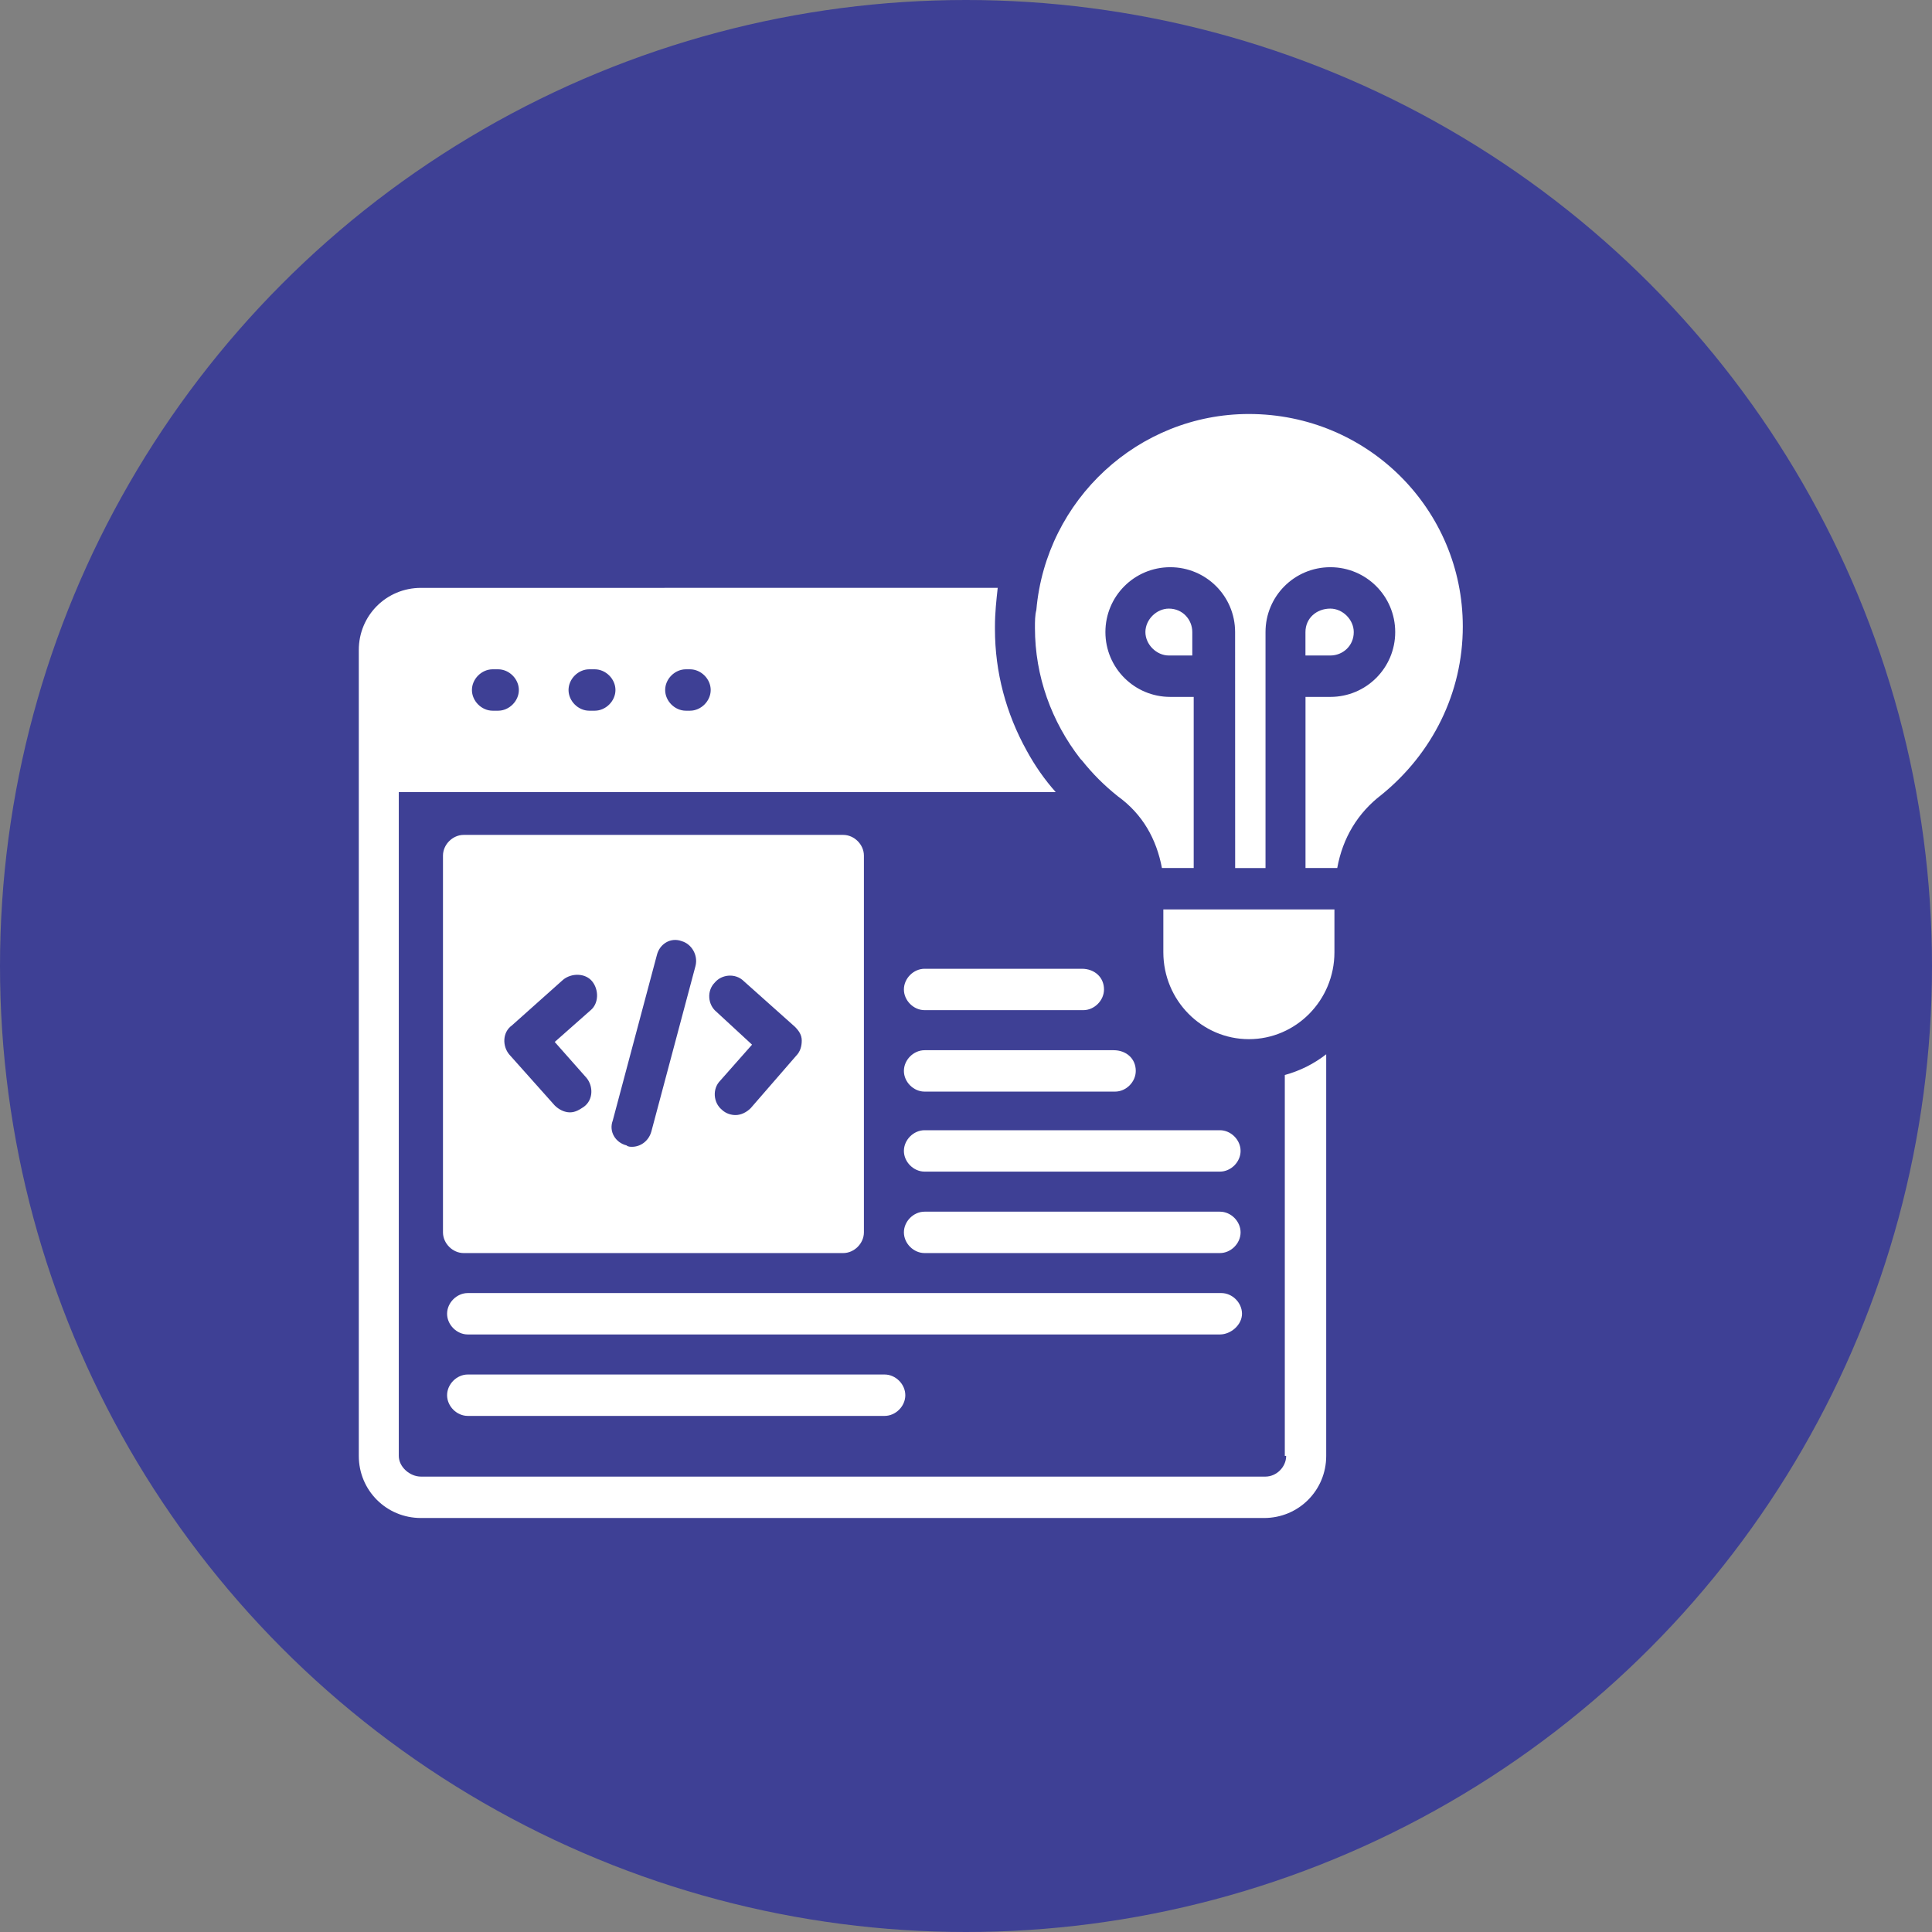
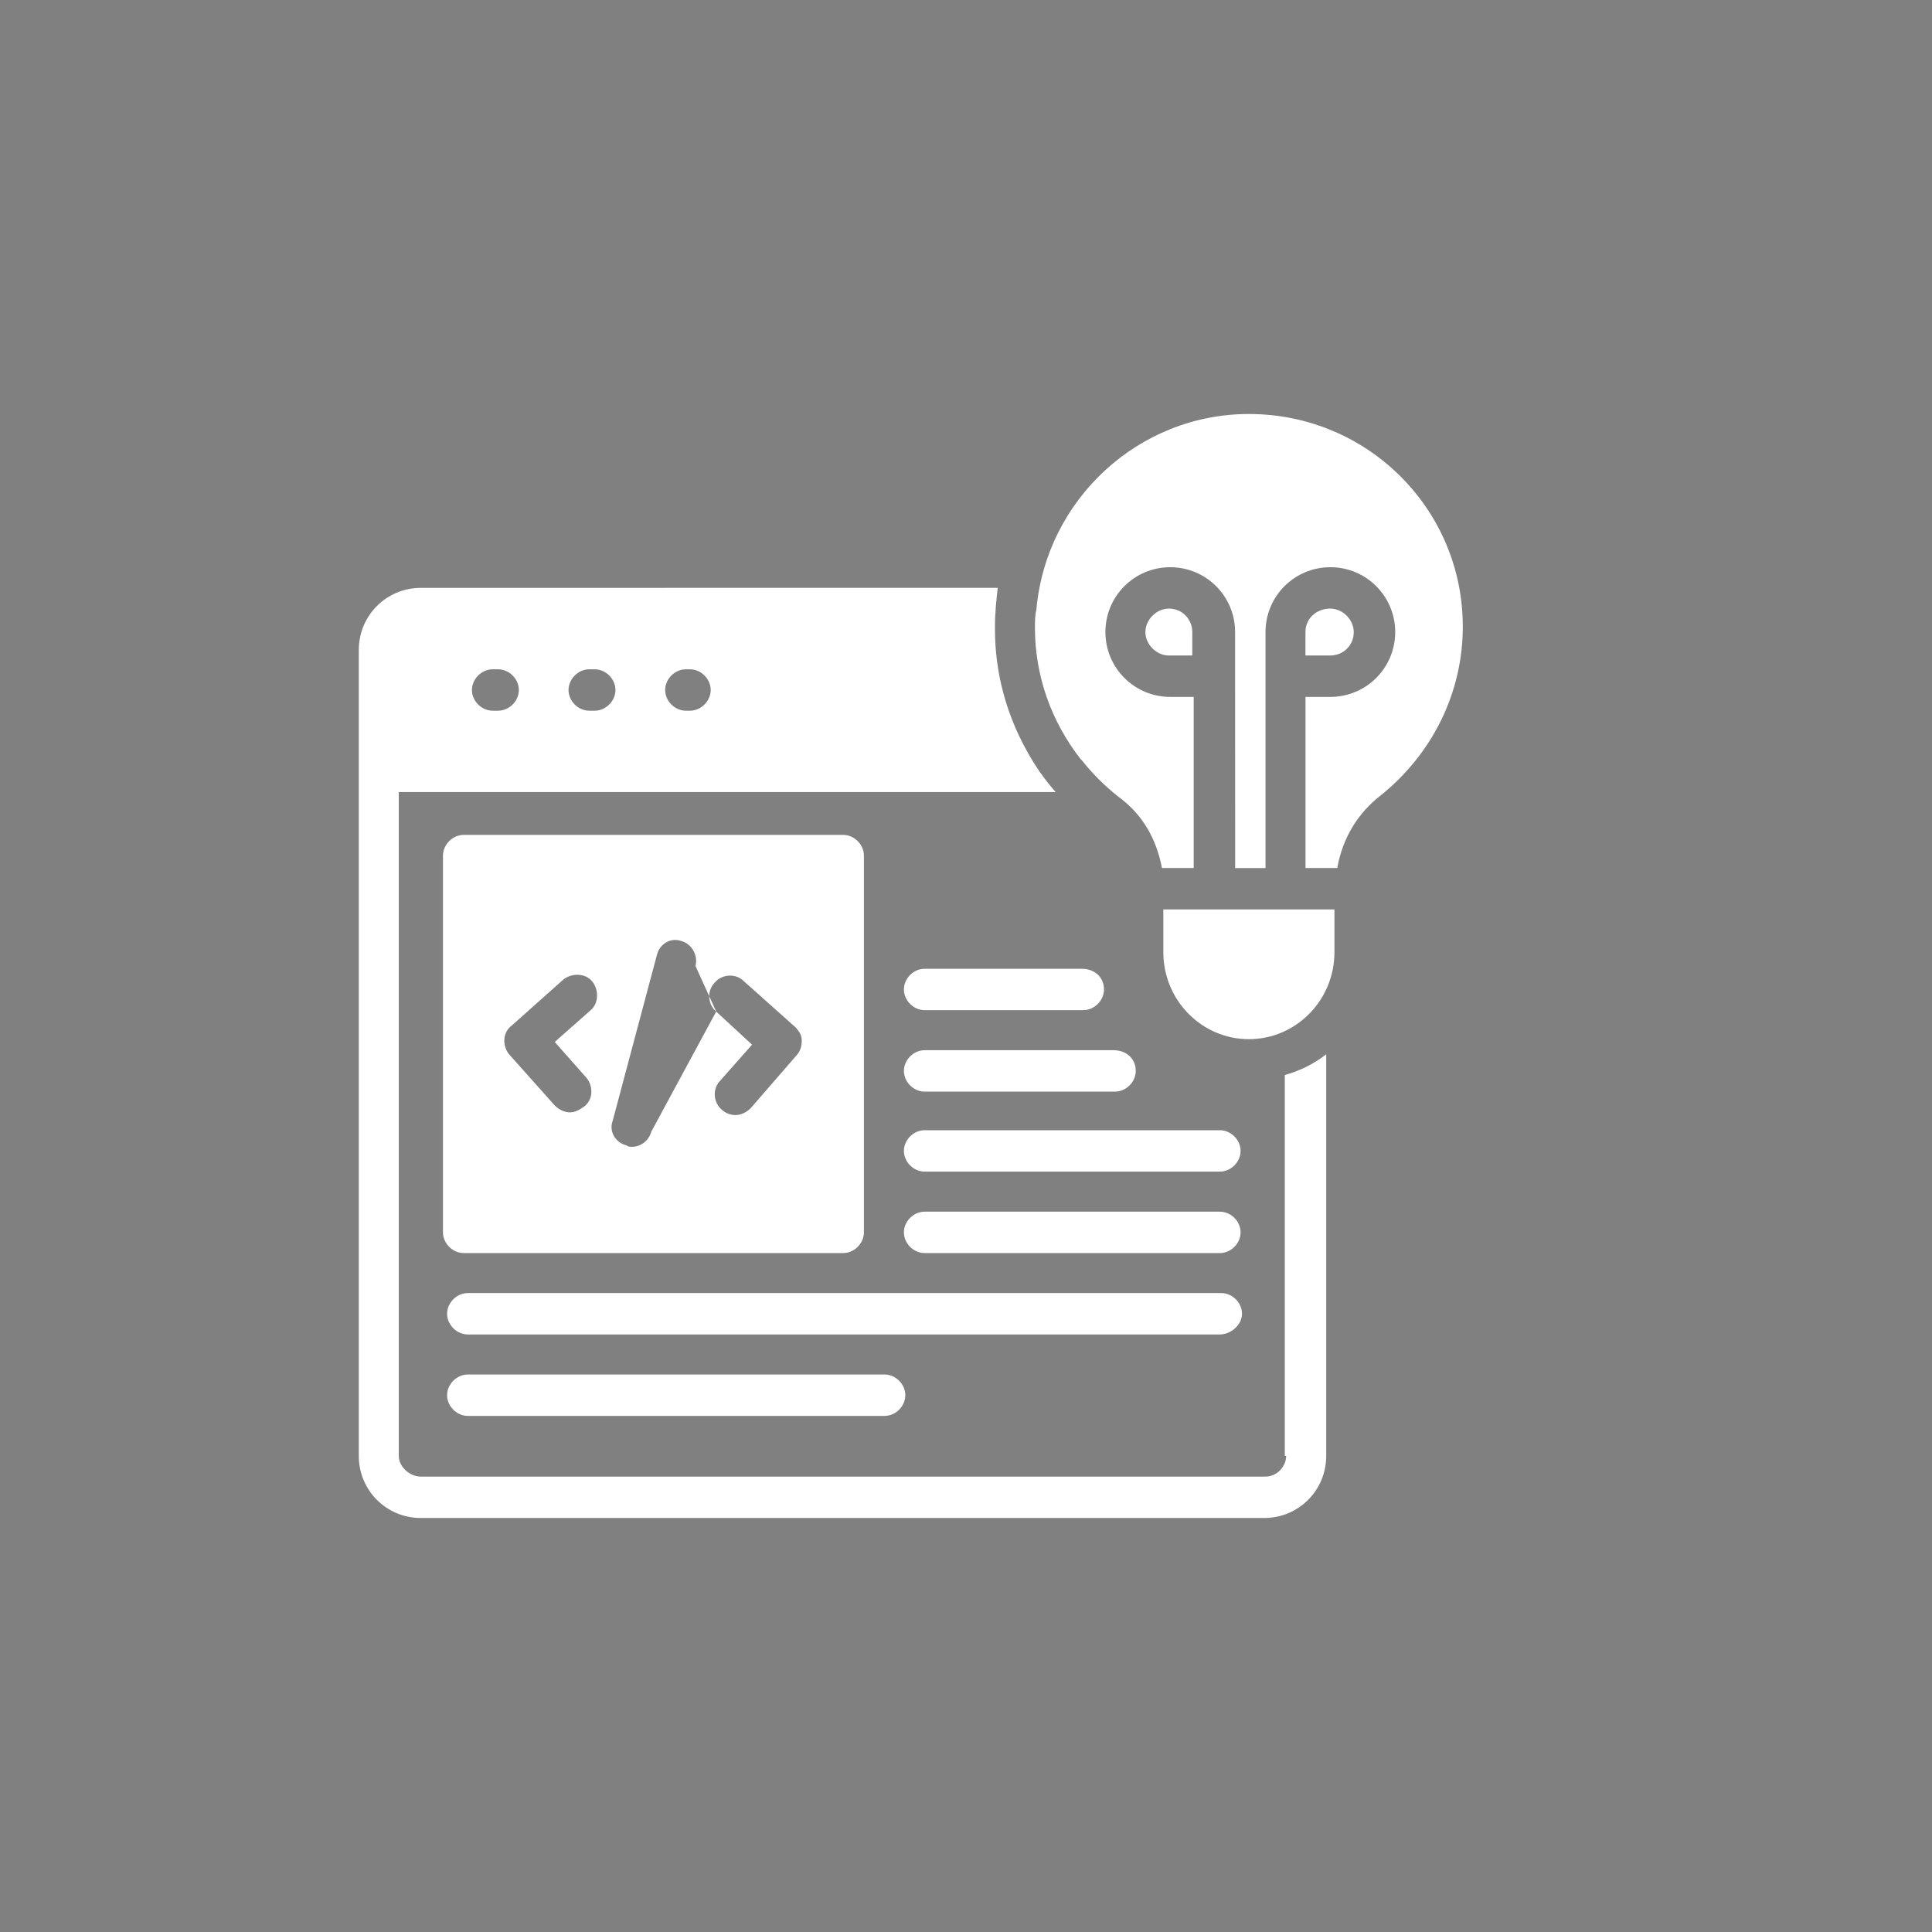
<svg xmlns="http://www.w3.org/2000/svg" width="70" height="70" viewBox="0 0 70 70" fill="none">
  <rect x="0" y="0" width="70" height="70" fill="#808080" stroke="none" />
-   <circle cx="35" cy="35" r="35" fill="#3E4095" />
-   <path d="M46.6 52.75C46.6 53.151 46.25 53.5 45.85 53.5H15.25C14.85 53.5 14.449 53.151 14.449 52.75V28.699H38.251C37.85 28.25 37.501 27.75 37.2 27.199C36.45 25.849 36.049 24.349 36.049 22.799V22.699C36.049 22.199 36.1 21.75 36.149 21.299L15.25 21.3C14 21.3 13 22.3 13 23.55V52.75C13 54 14 55 15.25 55H45.801C47.051 55 48.051 54 48.051 52.75V38.199C47.602 38.548 47.102 38.798 46.551 38.949V52.75L46.6 52.75ZM17.099 25C17.099 24.6 17.449 24.25 17.849 24.25H18.049C18.449 24.25 18.799 24.6 18.799 25C18.799 25.4 18.449 25.75 18.049 25.75H17.849C17.449 25.75 17.099 25.4 17.099 25ZM20.599 25C20.599 24.6 20.949 24.25 21.349 24.25H21.549C21.949 24.25 22.299 24.6 22.299 25C22.299 25.4 21.949 25.75 21.549 25.75H21.349C20.949 25.75 20.599 25.4 20.599 25ZM24.1 25C24.1 24.6 24.449 24.25 24.85 24.25H25C25.4 24.25 25.75 24.6 25.75 25C25.75 25.4 25.4 25.75 25 25.75H24.85C24.449 25.75 24.1 25.4 24.1 25ZM16.8 45.401H30.551C30.951 45.401 31.301 45.051 31.301 44.651V31C31.301 30.6 30.951 30.25 30.551 30.25H16.8C16.4 30.25 16.05 30.6 16.05 31V44.651C16.05 45.051 16.4 45.401 16.8 45.401ZM25.949 36.651C25.648 36.401 25.599 35.901 25.898 35.6C26.148 35.299 26.648 35.25 26.949 35.549L28.799 37.2C28.949 37.35 29.049 37.5 29.049 37.7C29.049 37.899 28.998 38.1 28.849 38.25L27.199 40.151C27.049 40.301 26.849 40.401 26.648 40.401C26.498 40.401 26.299 40.35 26.148 40.202C25.848 39.952 25.799 39.452 26.098 39.151L27.248 37.85L25.949 36.651ZM25.199 35L23.599 41C23.5 41.35 23.199 41.551 22.9 41.551C22.849 41.551 22.75 41.551 22.701 41.5C22.301 41.401 22.051 41 22.201 40.6L23.801 34.6C23.9 34.2 24.301 33.949 24.701 34.1C25.051 34.2 25.301 34.6 25.199 35ZM18.55 37.151L20.4 35.5C20.701 35.25 21.201 35.25 21.451 35.551C21.701 35.852 21.701 36.352 21.4 36.602L20.099 37.752L21.25 39.053C21.5 39.354 21.5 39.854 21.15 40.104C21 40.203 20.849 40.303 20.65 40.303C20.451 40.303 20.25 40.203 20.099 40.053L18.449 38.203C18.199 37.901 18.199 37.401 18.55 37.151ZM42.15 32.95H48.349V34.5C48.349 36.25 46.949 37.651 45.25 37.651C43.551 37.651 42.15 36.25 42.15 34.5L42.15 32.95ZM53 22.699C53 25.1 51.9 27.299 50.051 28.799C49.201 29.449 48.65 30.35 48.451 31.449H47.301V25.25H48.201C49.502 25.25 50.551 24.199 50.551 22.901C50.551 21.6 49.5 20.551 48.201 20.551C46.9 20.551 45.852 21.602 45.852 22.901V31.452H44.752L44.75 22.901C44.75 21.6 43.699 20.551 42.4 20.551C41.099 20.551 40.051 21.602 40.051 22.901C40.051 24.201 41.102 25.25 42.4 25.25H43.25V31.449H42.099C41.9 30.398 41.4 29.5 40.5 28.85C40 28.449 39.599 28.049 39.199 27.549L39.148 27.498C38.097 26.148 37.498 24.498 37.498 22.748C37.498 22.498 37.498 22.299 37.549 22.098C37.9 18.099 41.25 15 45.25 15C49.551 15 53 18.449 53 22.699ZM32.051 49.801C32.451 49.801 32.801 50.151 32.801 50.551C32.801 50.952 32.451 51.301 32.051 51.301H16.949C16.549 51.301 16.199 50.952 16.199 50.551C16.199 50.151 16.549 49.801 16.949 49.801H32.051ZM44.199 48.35H16.949C16.549 48.35 16.199 48 16.199 47.6C16.199 47.2 16.549 46.85 16.949 46.85H44.25C44.651 46.85 45 47.2 45 47.6C45 48 44.6 48.35 44.199 48.35ZM44.949 44.651C44.949 45.051 44.6 45.401 44.199 45.401H33.5C33.1 45.401 32.75 45.051 32.75 44.651C32.75 44.25 33.1 43.901 33.5 43.901H44.199C44.6 43.901 44.949 44.25 44.949 44.651ZM44.949 41.7C44.949 42.1 44.6 42.45 44.199 42.45H33.5C33.1 42.45 32.75 42.1 32.75 41.7C32.75 41.299 33.1 40.95 33.5 40.95H44.199C44.6 40.95 44.949 41.301 44.949 41.7ZM41.151 38.801C41.151 39.202 40.801 39.551 40.401 39.551H33.5C33.099 39.551 32.75 39.202 32.75 38.801C32.75 38.401 33.099 38.051 33.5 38.051H40.349C40.801 38.051 41.151 38.35 41.151 38.801ZM40 35.85C40 36.25 39.65 36.6 39.25 36.6H33.5C33.1 36.6 32.75 36.25 32.75 35.85C32.75 35.45 33.1 35.1 33.5 35.1H39.199C39.65 35.1 40 35.401 40 35.85ZM43.199 22.901V23.75H42.35C41.901 23.75 41.5 23.35 41.5 22.901C41.5 22.451 41.901 22.051 42.35 22.051C42.85 22.051 43.199 22.45 43.199 22.901ZM48.199 23.75H47.299V22.901C47.299 22.401 47.699 22.051 48.199 22.051C48.649 22.051 49.049 22.451 49.049 22.901C49.051 23.401 48.651 23.75 48.199 23.75Z" fill="white" />
+   <path d="M46.6 52.75C46.6 53.151 46.25 53.5 45.85 53.5H15.25C14.85 53.5 14.449 53.151 14.449 52.75V28.699H38.251C37.85 28.25 37.501 27.75 37.2 27.199C36.45 25.849 36.049 24.349 36.049 22.799V22.699C36.049 22.199 36.1 21.75 36.149 21.299L15.25 21.3C14 21.3 13 22.3 13 23.55V52.75C13 54 14 55 15.25 55H45.801C47.051 55 48.051 54 48.051 52.75V38.199C47.602 38.548 47.102 38.798 46.551 38.949V52.75L46.6 52.75ZM17.099 25C17.099 24.6 17.449 24.25 17.849 24.25H18.049C18.449 24.25 18.799 24.6 18.799 25C18.799 25.4 18.449 25.75 18.049 25.75H17.849C17.449 25.75 17.099 25.4 17.099 25ZM20.599 25C20.599 24.6 20.949 24.25 21.349 24.25H21.549C21.949 24.25 22.299 24.6 22.299 25C22.299 25.4 21.949 25.75 21.549 25.75H21.349C20.949 25.75 20.599 25.4 20.599 25ZM24.1 25C24.1 24.6 24.449 24.25 24.85 24.25H25C25.4 24.25 25.75 24.6 25.75 25C25.75 25.4 25.4 25.75 25 25.75H24.85C24.449 25.75 24.1 25.4 24.1 25ZM16.8 45.401H30.551C30.951 45.401 31.301 45.051 31.301 44.651V31C31.301 30.6 30.951 30.25 30.551 30.25H16.8C16.4 30.25 16.05 30.6 16.05 31V44.651C16.05 45.051 16.4 45.401 16.8 45.401ZM25.949 36.651C25.648 36.401 25.599 35.901 25.898 35.6C26.148 35.299 26.648 35.25 26.949 35.549L28.799 37.2C28.949 37.35 29.049 37.5 29.049 37.7C29.049 37.899 28.998 38.1 28.849 38.25L27.199 40.151C27.049 40.301 26.849 40.401 26.648 40.401C26.498 40.401 26.299 40.35 26.148 40.202C25.848 39.952 25.799 39.452 26.098 39.151L27.248 37.85L25.949 36.651ZL23.599 41C23.5 41.35 23.199 41.551 22.9 41.551C22.849 41.551 22.75 41.551 22.701 41.5C22.301 41.401 22.051 41 22.201 40.6L23.801 34.6C23.9 34.2 24.301 33.949 24.701 34.1C25.051 34.2 25.301 34.6 25.199 35ZM18.55 37.151L20.4 35.5C20.701 35.25 21.201 35.25 21.451 35.551C21.701 35.852 21.701 36.352 21.4 36.602L20.099 37.752L21.25 39.053C21.5 39.354 21.5 39.854 21.15 40.104C21 40.203 20.849 40.303 20.65 40.303C20.451 40.303 20.25 40.203 20.099 40.053L18.449 38.203C18.199 37.901 18.199 37.401 18.55 37.151ZM42.15 32.95H48.349V34.5C48.349 36.25 46.949 37.651 45.25 37.651C43.551 37.651 42.15 36.25 42.15 34.5L42.15 32.95ZM53 22.699C53 25.1 51.9 27.299 50.051 28.799C49.201 29.449 48.65 30.35 48.451 31.449H47.301V25.25H48.201C49.502 25.25 50.551 24.199 50.551 22.901C50.551 21.6 49.5 20.551 48.201 20.551C46.9 20.551 45.852 21.602 45.852 22.901V31.452H44.752L44.75 22.901C44.75 21.6 43.699 20.551 42.4 20.551C41.099 20.551 40.051 21.602 40.051 22.901C40.051 24.201 41.102 25.25 42.4 25.25H43.25V31.449H42.099C41.9 30.398 41.4 29.5 40.5 28.85C40 28.449 39.599 28.049 39.199 27.549L39.148 27.498C38.097 26.148 37.498 24.498 37.498 22.748C37.498 22.498 37.498 22.299 37.549 22.098C37.9 18.099 41.25 15 45.25 15C49.551 15 53 18.449 53 22.699ZM32.051 49.801C32.451 49.801 32.801 50.151 32.801 50.551C32.801 50.952 32.451 51.301 32.051 51.301H16.949C16.549 51.301 16.199 50.952 16.199 50.551C16.199 50.151 16.549 49.801 16.949 49.801H32.051ZM44.199 48.35H16.949C16.549 48.35 16.199 48 16.199 47.6C16.199 47.2 16.549 46.85 16.949 46.85H44.25C44.651 46.85 45 47.2 45 47.6C45 48 44.6 48.35 44.199 48.35ZM44.949 44.651C44.949 45.051 44.6 45.401 44.199 45.401H33.5C33.1 45.401 32.75 45.051 32.75 44.651C32.75 44.25 33.1 43.901 33.5 43.901H44.199C44.6 43.901 44.949 44.25 44.949 44.651ZM44.949 41.7C44.949 42.1 44.6 42.45 44.199 42.45H33.5C33.1 42.45 32.75 42.1 32.75 41.7C32.75 41.299 33.1 40.95 33.5 40.95H44.199C44.6 40.95 44.949 41.301 44.949 41.7ZM41.151 38.801C41.151 39.202 40.801 39.551 40.401 39.551H33.5C33.099 39.551 32.75 39.202 32.75 38.801C32.75 38.401 33.099 38.051 33.5 38.051H40.349C40.801 38.051 41.151 38.35 41.151 38.801ZM40 35.85C40 36.25 39.65 36.6 39.25 36.6H33.5C33.1 36.6 32.75 36.25 32.75 35.85C32.75 35.45 33.1 35.1 33.5 35.1H39.199C39.65 35.1 40 35.401 40 35.85ZM43.199 22.901V23.75H42.35C41.901 23.75 41.5 23.35 41.5 22.901C41.5 22.451 41.901 22.051 42.35 22.051C42.85 22.051 43.199 22.45 43.199 22.901ZM48.199 23.75H47.299V22.901C47.299 22.401 47.699 22.051 48.199 22.051C48.649 22.051 49.049 22.451 49.049 22.901C49.051 23.401 48.651 23.75 48.199 23.75Z" fill="white" />
</svg>